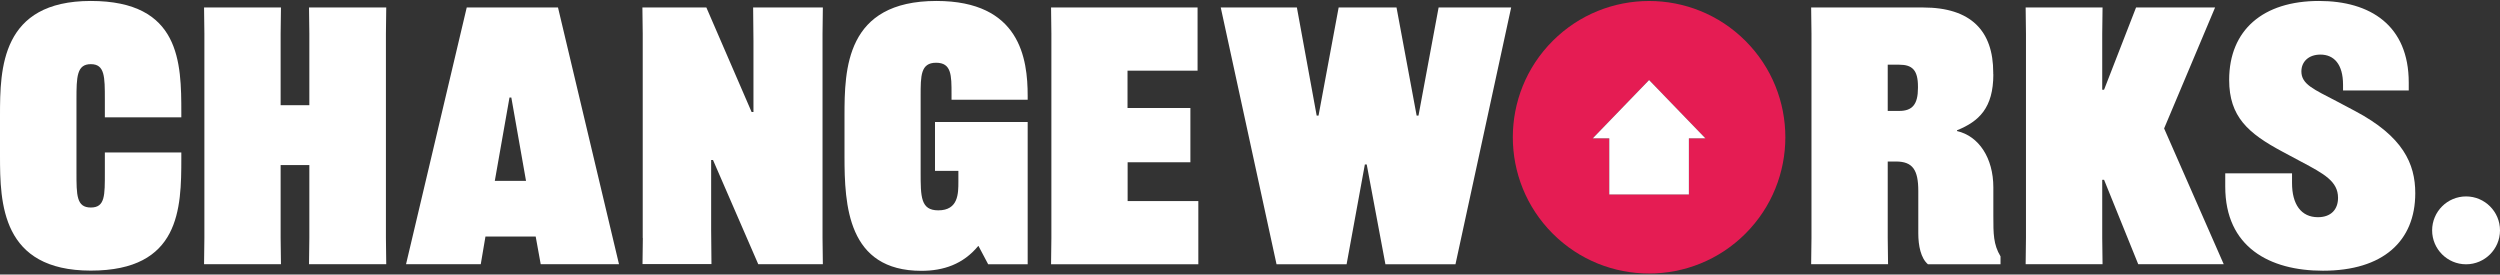
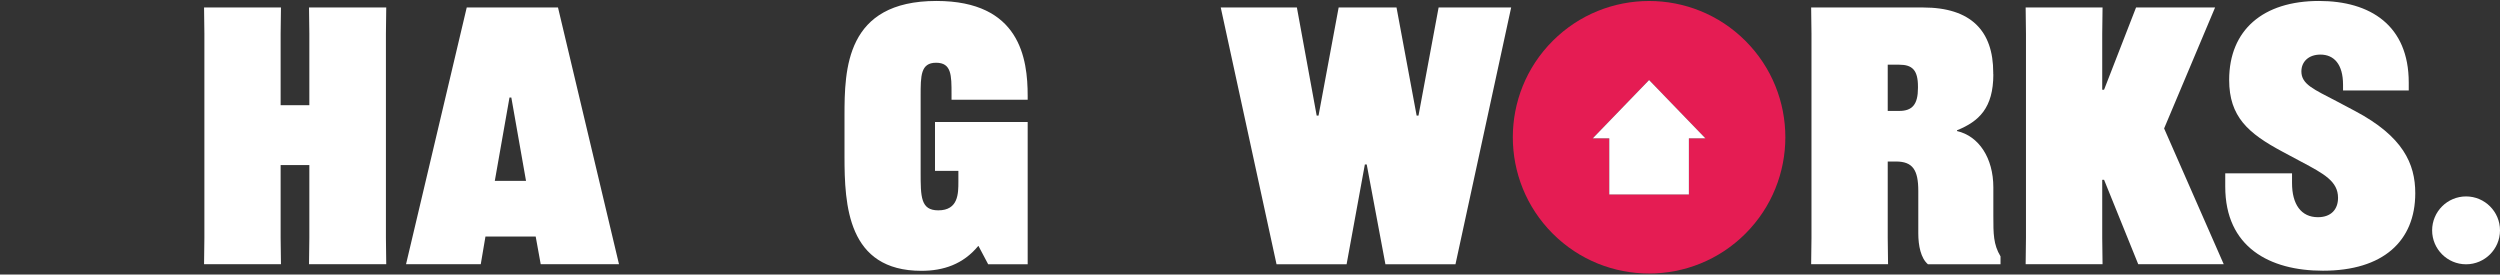
<svg xmlns="http://www.w3.org/2000/svg" width="255" height="28" viewBox="0 0 255 28" fill="none">
  <rect x="0" y="0" width="255" height="28" fill="#333333" stroke="none" />
  <g clip-path="url(#clip0_16_50162)">
-     <path d="M10.695 11.969V10.139C10.695 7.831 10.695 6.544 9.264 6.544C7.833 6.544 7.8 7.831 7.8 10.139V17.572C7.8 19.913 7.8 21.167 9.264 21.167C10.729 21.167 10.695 19.924 10.695 17.572V15.553H18.495V16.141C18.495 21.267 18.384 27.602 9.264 27.602C0.144 27.602 0 20.723 0 15.886V11.781C0 6.988 0.111 0.098 9.264 0.098C18.417 0.098 18.495 6.4 18.495 11.492V11.969H10.695Z" fill="white" />
    <path d="M39.397 0.764L39.364 3.437V24.273L39.397 26.947H31.52L31.553 24.273V16.84H28.624V24.273L28.658 26.947H20.814L20.847 24.273V3.437L20.814 0.764H28.658L28.624 3.437V10.727H31.553V3.437L31.52 0.764H39.397Z" fill="white" />
    <path d="M63.14 26.947H55.152L54.641 24.129H49.516L49.038 26.947H41.416L47.607 0.764H56.916L63.14 26.958V26.947ZM50.47 18.449H53.654L52.156 9.95H51.968L50.47 18.449Z" fill="white" />
-     <path d="M65.558 24.273V3.437L65.525 0.764H72.049L76.664 11.426H76.853V4.203L76.82 0.764H83.931L83.898 3.437V24.273L83.931 26.947H77.341L72.726 16.318H72.537V23.497L72.57 26.936H65.536L65.57 24.262L65.558 24.273Z" fill="white" />
    <path d="M104.823 10.172H97.056V9.584C97.056 7.676 97.056 6.4 95.481 6.4C93.905 6.4 93.905 7.72 93.905 9.773V17.572C93.905 20.069 93.905 21.455 95.703 21.455C97.755 21.455 97.755 19.736 97.755 18.526V17.428H95.37V12.447H104.823V26.958H100.795L99.808 25.095H99.775C98.232 26.958 96.224 27.624 93.983 27.624C86.439 27.624 86.139 20.923 86.139 15.941V11.836C86.139 7.055 86.25 0.098 95.514 0.098C104.057 0.098 104.823 6.001 104.823 9.773V10.172Z" fill="white" />
-     <path d="M115.018 16.551V20.512H122.23V26.958H107.208L107.241 24.284V3.437L107.208 0.764H122.152V7.21H115.007V11.015H121.42V16.551H115.007H115.018Z" fill="white" />
    <path d="M124.516 0.764H132.282L134.301 11.792H134.49L136.542 0.764H142.445L144.497 11.792H144.686L146.738 0.764H154.138L148.458 26.958H141.313L139.405 16.773H139.216L137.352 26.958H130.207L124.516 0.764Z" fill="white" />
    <path d="M203.321 7.576C203.321 11.015 201.856 12.38 199.615 13.29V13.367C201.845 13.878 203.321 16.119 203.321 19.114V22.043C203.321 23.841 203.321 24.939 204.053 26.148V26.958H196.653C195.921 26.337 195.666 25.05 195.666 23.807V19.48C195.666 17.35 195.111 16.474 193.391 16.474H192.548V24.273L192.581 26.947H184.737L184.771 24.273V3.437L184.737 0.764H196.165C201.035 0.764 203.31 3.149 203.31 7.398V7.587L203.321 7.576ZM192.548 11.315H193.724C195.044 11.315 195.632 10.66 195.632 8.974V8.829C195.632 7.143 195.044 6.599 193.724 6.599H192.548V11.326V11.315Z" fill="white" />
    <path d="M225.943 0.753L220.74 13.101L226.82 26.948H218.099L214.615 18.338H214.427V24.274L214.46 26.948H206.616L206.649 24.274V3.438L206.616 0.764H214.46L214.427 3.438V9.152H214.615L217.877 0.764H225.932L225.943 0.753Z" fill="white" />
    <path d="M233.787 17.683V18.671C233.787 20.834 234.708 22.154 236.428 22.154C237.781 22.154 238.48 21.345 238.48 20.18C238.48 18.493 237.049 17.728 234.708 16.485L232.8 15.464C229.316 13.6 227.374 11.914 227.374 8.142C227.385 3.06 230.825 0.098 236.538 0.098C241.775 0.098 245.692 2.594 245.692 8.419V9.229H238.99V8.641C238.99 6.555 238.07 5.568 236.683 5.568C235.473 5.568 234.741 6.3 234.741 7.287C234.741 8.608 236.028 9.118 238.336 10.327L240.2 11.315C245.104 13.911 246.357 16.696 246.357 19.702C246.357 24.606 243.062 27.613 236.938 27.613C231.479 27.613 226.975 25.194 226.975 19.037V17.683H233.787Z" fill="white" />
    <path d="M251.538 20.035C249.63 20.035 248.077 21.588 248.077 23.497C248.077 25.405 249.63 26.958 251.538 26.958C253.447 26.958 255 25.405 255 23.497C255 21.588 253.447 20.035 251.538 20.035Z" fill="white" />
    <path d="M178.036 4.17C172.611 -1.255 163.802 -1.255 158.377 4.17C152.951 9.595 152.951 18.404 158.377 23.83C163.802 29.255 172.611 29.255 178.036 23.83C183.462 18.404 183.462 9.595 178.036 4.17ZM172.267 14.111V19.825H164.146V14.111H162.459L168.206 8.164L173.954 14.111H172.267Z" fill="#E51C53" />
    <path d="M172.267 14.111V19.836H164.146V14.111H162.459L168.207 8.164L173.954 14.111H172.267Z" fill="white" />
  </g>
  <defs>
    <clipPath id="clip0_16_50162">
      <rect width="255" height="27.803" fill="white" transform="translate(0 0.098)" />
    </clipPath>
  </defs>
</svg>